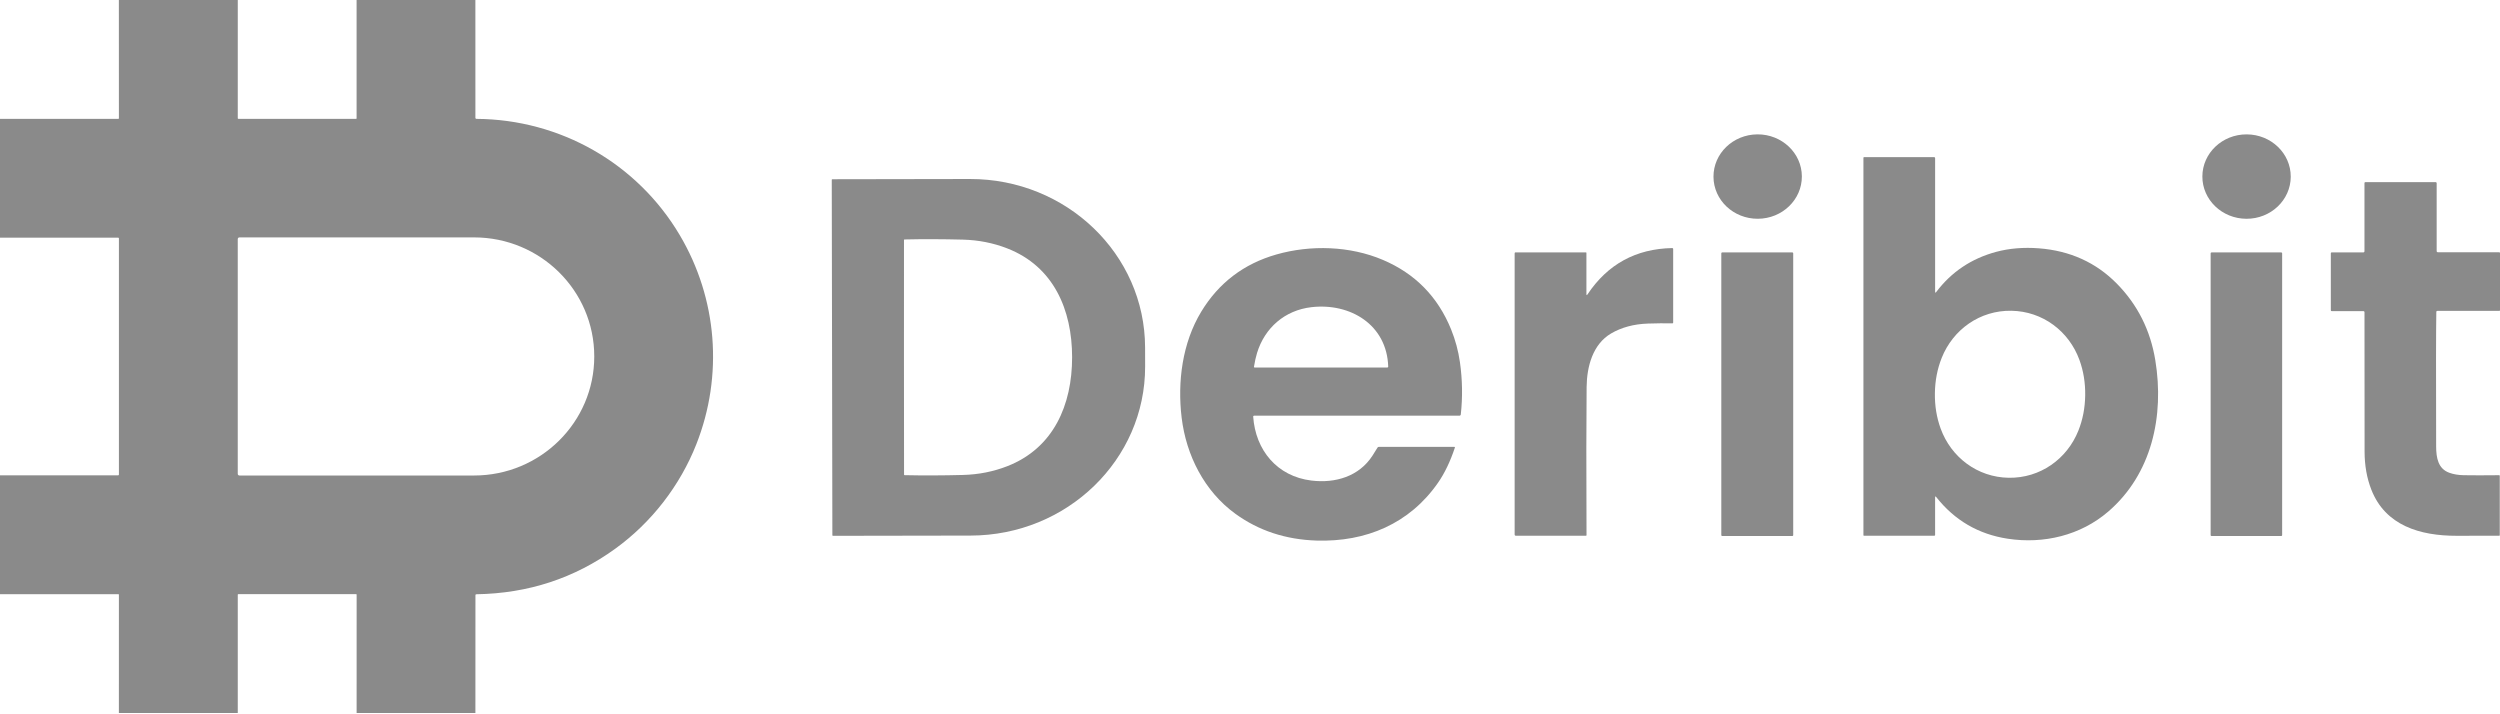
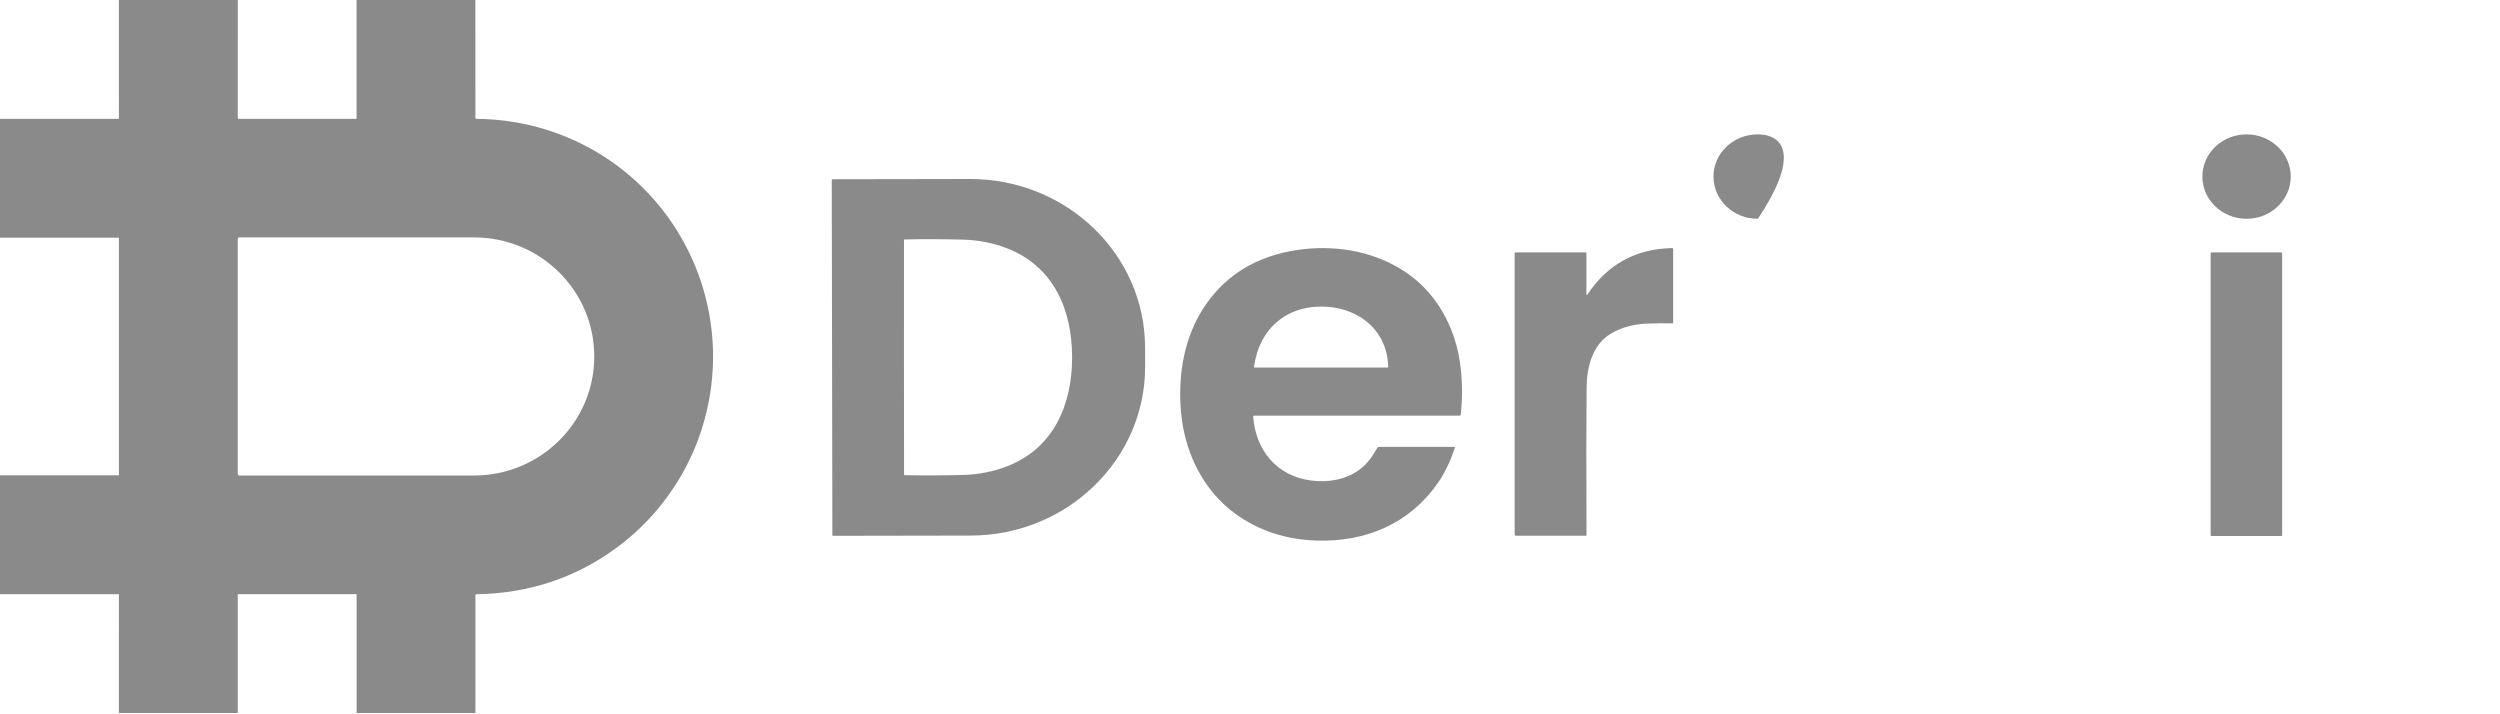
<svg xmlns="http://www.w3.org/2000/svg" width="168" height="48" viewBox="0 0 168 48" fill="none">
  <g clip-path="url(#clip0_147_6979)">
    <path d="M15.979 0L15.978 7.946C15.978 7.967 15.996 7.986 16.018 7.986H23.933C23.949 7.986 23.963 7.973 23.963 7.957V0H31.946L31.947 7.925C31.947 7.959 31.976 7.988 32.01 7.988C37.64 8.021 42.814 10.968 45.674 15.79C48.211 20.066 48.615 25.238 46.793 29.856C45.698 32.631 43.787 35.108 41.346 36.873C38.601 38.86 35.489 39.88 32.008 39.934C31.969 39.935 31.95 39.955 31.95 39.995L31.947 47.914H23.965L23.966 39.964C23.966 39.939 23.954 39.926 23.929 39.926H16.016C15.991 39.926 15.978 39.939 15.978 39.964V47.914H7.989L7.99 39.963C7.99 39.94 7.979 39.929 7.955 39.929H0V31.942L7.939 31.943C7.967 31.943 7.991 31.92 7.991 31.892V16.018C7.991 15.992 7.971 15.971 7.945 15.971L0 15.973V7.988H7.949C7.977 7.988 7.99 7.974 7.99 7.946L7.988 0H15.979ZM15.977 16.065V31.843C15.977 31.904 16.027 31.954 16.089 31.954H31.855C36.317 31.954 39.934 28.374 39.934 23.959V23.948C39.934 19.533 36.317 15.953 31.855 15.953H16.089C16.027 15.953 15.977 16.003 15.977 16.065Z" fill="#8A8A8A" />
-     <path d="M118.13 14.701C119.77 14.693 121.093 13.416 121.085 11.85C121.077 10.284 119.741 9.021 118.101 9.029C116.461 9.038 115.138 10.315 115.146 11.881C115.154 13.447 116.49 14.71 118.13 14.701Z" fill="#8A8A8A" />
+     <path d="M118.13 14.701C121.077 10.284 119.741 9.021 118.101 9.029C116.461 9.038 115.138 10.315 115.146 11.881C115.154 13.447 116.49 14.71 118.13 14.701Z" fill="#8A8A8A" />
    <path d="M150.959 14.702C152.599 14.708 153.933 13.443 153.938 11.876C153.944 10.31 152.619 9.036 150.979 9.03C149.339 9.024 148.005 10.289 147.999 11.856C147.994 13.422 149.319 14.696 150.959 14.702Z" fill="#8A8A8A" />
-     <path d="M130.116 19.622C131.138 18.27 132.481 17.372 134.145 16.924C135.03 16.687 135.988 16.608 137.015 16.687C139.107 16.848 140.853 17.64 142.253 19.062C143.646 20.478 144.507 22.193 144.837 24.209C145.451 27.961 144.6 31.863 141.671 34.381C139.815 35.977 137.341 36.572 134.919 36.202C132.953 35.902 131.351 34.969 130.116 33.403C130.064 33.338 130.039 33.347 130.039 33.43V35.949C130.039 35.979 130.015 36.003 129.985 36.003H125.26C125.239 36.003 125.222 35.985 125.222 35.963V10.604C125.222 10.579 125.241 10.559 125.266 10.559H129.979C130.013 10.559 130.04 10.586 130.04 10.62V19.598C130.04 19.681 130.066 19.689 130.116 19.622ZM130.025 26.418C130.012 27.264 130.141 28.056 130.411 28.799C131.114 30.73 132.881 32.074 134.989 32.106C137.098 32.138 138.905 30.849 139.667 28.939C139.96 28.206 140.113 27.416 140.125 26.571C140.138 25.726 140.009 24.932 139.739 24.19C139.036 22.259 137.269 20.915 135.16 20.883C133.051 20.85 131.244 22.14 130.483 24.049C130.19 24.783 130.037 25.573 130.025 26.418Z" fill="#8A8A8A" />
    <path d="M55.894 12.084C55.894 12.062 55.911 12.045 55.933 12.045L65.18 12.029C71.669 12.018 76.939 17.087 76.95 23.351L76.953 24.628C76.964 30.893 71.712 35.98 65.222 35.991L55.974 36.007C55.954 36.007 55.935 35.99 55.935 35.968L55.894 12.084ZM60.746 24.011C60.747 28.86 60.75 31.487 60.752 31.894C60.752 31.914 60.768 31.93 60.787 31.931C62.024 31.958 63.334 31.954 64.716 31.917C65.76 31.89 66.749 31.694 67.685 31.33C70.809 30.112 72.046 27.202 72.046 24.009C72.045 20.816 70.807 17.906 67.682 16.69C66.746 16.326 65.757 16.131 64.713 16.103C63.33 16.068 62.02 16.063 60.784 16.092C60.764 16.092 60.748 16.108 60.748 16.128C60.746 16.534 60.746 19.163 60.746 24.011Z" fill="#8A8A8A" />
-     <path d="M163.721 20.955C163.699 22.105 163.696 25.121 163.709 30.003C163.712 30.758 163.835 31.498 164.594 31.77C164.881 31.874 165.205 31.928 165.566 31.934C166.162 31.945 166.955 31.945 167.944 31.934C167.966 31.934 167.984 31.951 167.984 31.973V35.965C167.984 35.987 167.973 35.999 167.95 36C167.624 36.001 166.666 36.003 165.08 36.005C162.639 36.007 160.295 35.326 159.352 32.899C159.052 32.129 158.901 31.277 158.9 30.345C158.892 25.295 158.89 22.172 158.894 20.979C158.894 20.94 158.863 20.909 158.824 20.909H156.693C156.652 20.909 156.632 20.889 156.632 20.848V17.015C156.632 16.985 156.656 16.961 156.685 16.961H158.819C158.859 16.961 158.892 16.928 158.892 16.888V12.296C158.892 12.265 158.917 12.24 158.948 12.24H163.682C163.716 12.24 163.744 12.268 163.744 12.302V16.864C163.744 16.922 163.772 16.951 163.83 16.951H167.933C167.977 16.951 168 16.974 168 17.018V20.85C168 20.873 167.981 20.892 167.956 20.892H163.785C163.743 20.892 163.722 20.913 163.721 20.955Z" fill="#8A8A8A" />
    <path d="M84.27 27.935C84.237 27.935 84.212 27.962 84.214 27.995C84.369 30.253 85.823 32.013 88.126 32.293C89.743 32.49 91.33 32.012 92.228 30.624C92.357 30.424 92.47 30.244 92.567 30.081C92.589 30.047 92.62 30.029 92.659 30.029H97.736C97.76 30.029 97.777 30.052 97.77 30.075C97.457 31.014 97.079 31.801 96.637 32.437C94.722 35.199 91.783 36.429 88.473 36.326C86.399 36.261 84.579 35.66 83.013 34.523C80.938 33.016 79.711 30.602 79.406 28.064C79.118 25.656 79.45 23.044 80.724 20.944C81.899 19.007 83.584 17.726 85.78 17.099C88.073 16.446 90.715 16.521 92.938 17.468C95.1 18.389 96.625 19.945 97.515 22.138C97.802 22.847 97.999 23.58 98.107 24.337C98.275 25.522 98.294 26.695 98.165 27.855C98.159 27.901 98.121 27.935 98.075 27.935H84.27ZM93.233 24.696C93.264 24.696 93.289 24.67 93.288 24.639C93.202 21.82 90.736 20.338 88.12 20.643C86.343 20.85 84.987 22.029 84.472 23.724C84.394 23.977 84.326 24.287 84.266 24.651C84.262 24.674 84.281 24.696 84.305 24.696H93.233Z" fill="#8A8A8A" />
    <path d="M106.607 19.757C106.607 19.848 106.632 19.856 106.683 19.78C108.034 17.757 109.929 16.72 112.369 16.67C112.406 16.669 112.437 16.698 112.437 16.736V21.686C112.437 21.71 112.417 21.73 112.393 21.728C111.855 21.719 111.303 21.725 110.736 21.744C109.788 21.777 108.964 22 108.265 22.409C107.038 23.128 106.635 24.623 106.621 26.012C106.598 28.176 106.596 31.495 106.614 35.966C106.614 35.986 106.597 36.003 106.576 36.003H101.876C101.814 36.003 101.784 35.973 101.784 35.911V17.024C101.784 16.981 101.805 16.96 101.849 16.96H106.576C106.593 16.96 106.607 16.975 106.607 16.992V19.757Z" fill="#8A8A8A" />
-     <path d="M120.447 16.963H115.729C115.697 16.963 115.672 16.988 115.672 17.02V35.964C115.672 35.996 115.697 36.021 115.729 36.021H120.447C120.479 36.021 120.504 35.996 120.504 35.964V17.02C120.504 16.988 120.479 16.963 120.447 16.963Z" fill="#8A8A8A" />
    <path d="M153.301 16.963H148.614C148.581 16.963 148.555 16.989 148.555 17.022V35.962C148.555 35.995 148.581 36.021 148.614 36.021H153.301C153.333 36.021 153.36 35.995 153.36 35.962V17.022C153.36 16.989 153.333 16.963 153.301 16.963Z" fill="#8A8A8A" />
  </g>
  <defs>
    <clipPath id="clip0_147_6979">
      <rect width="168" height="47.914" fill="white" />
    </clipPath>
  </defs>
</svg>